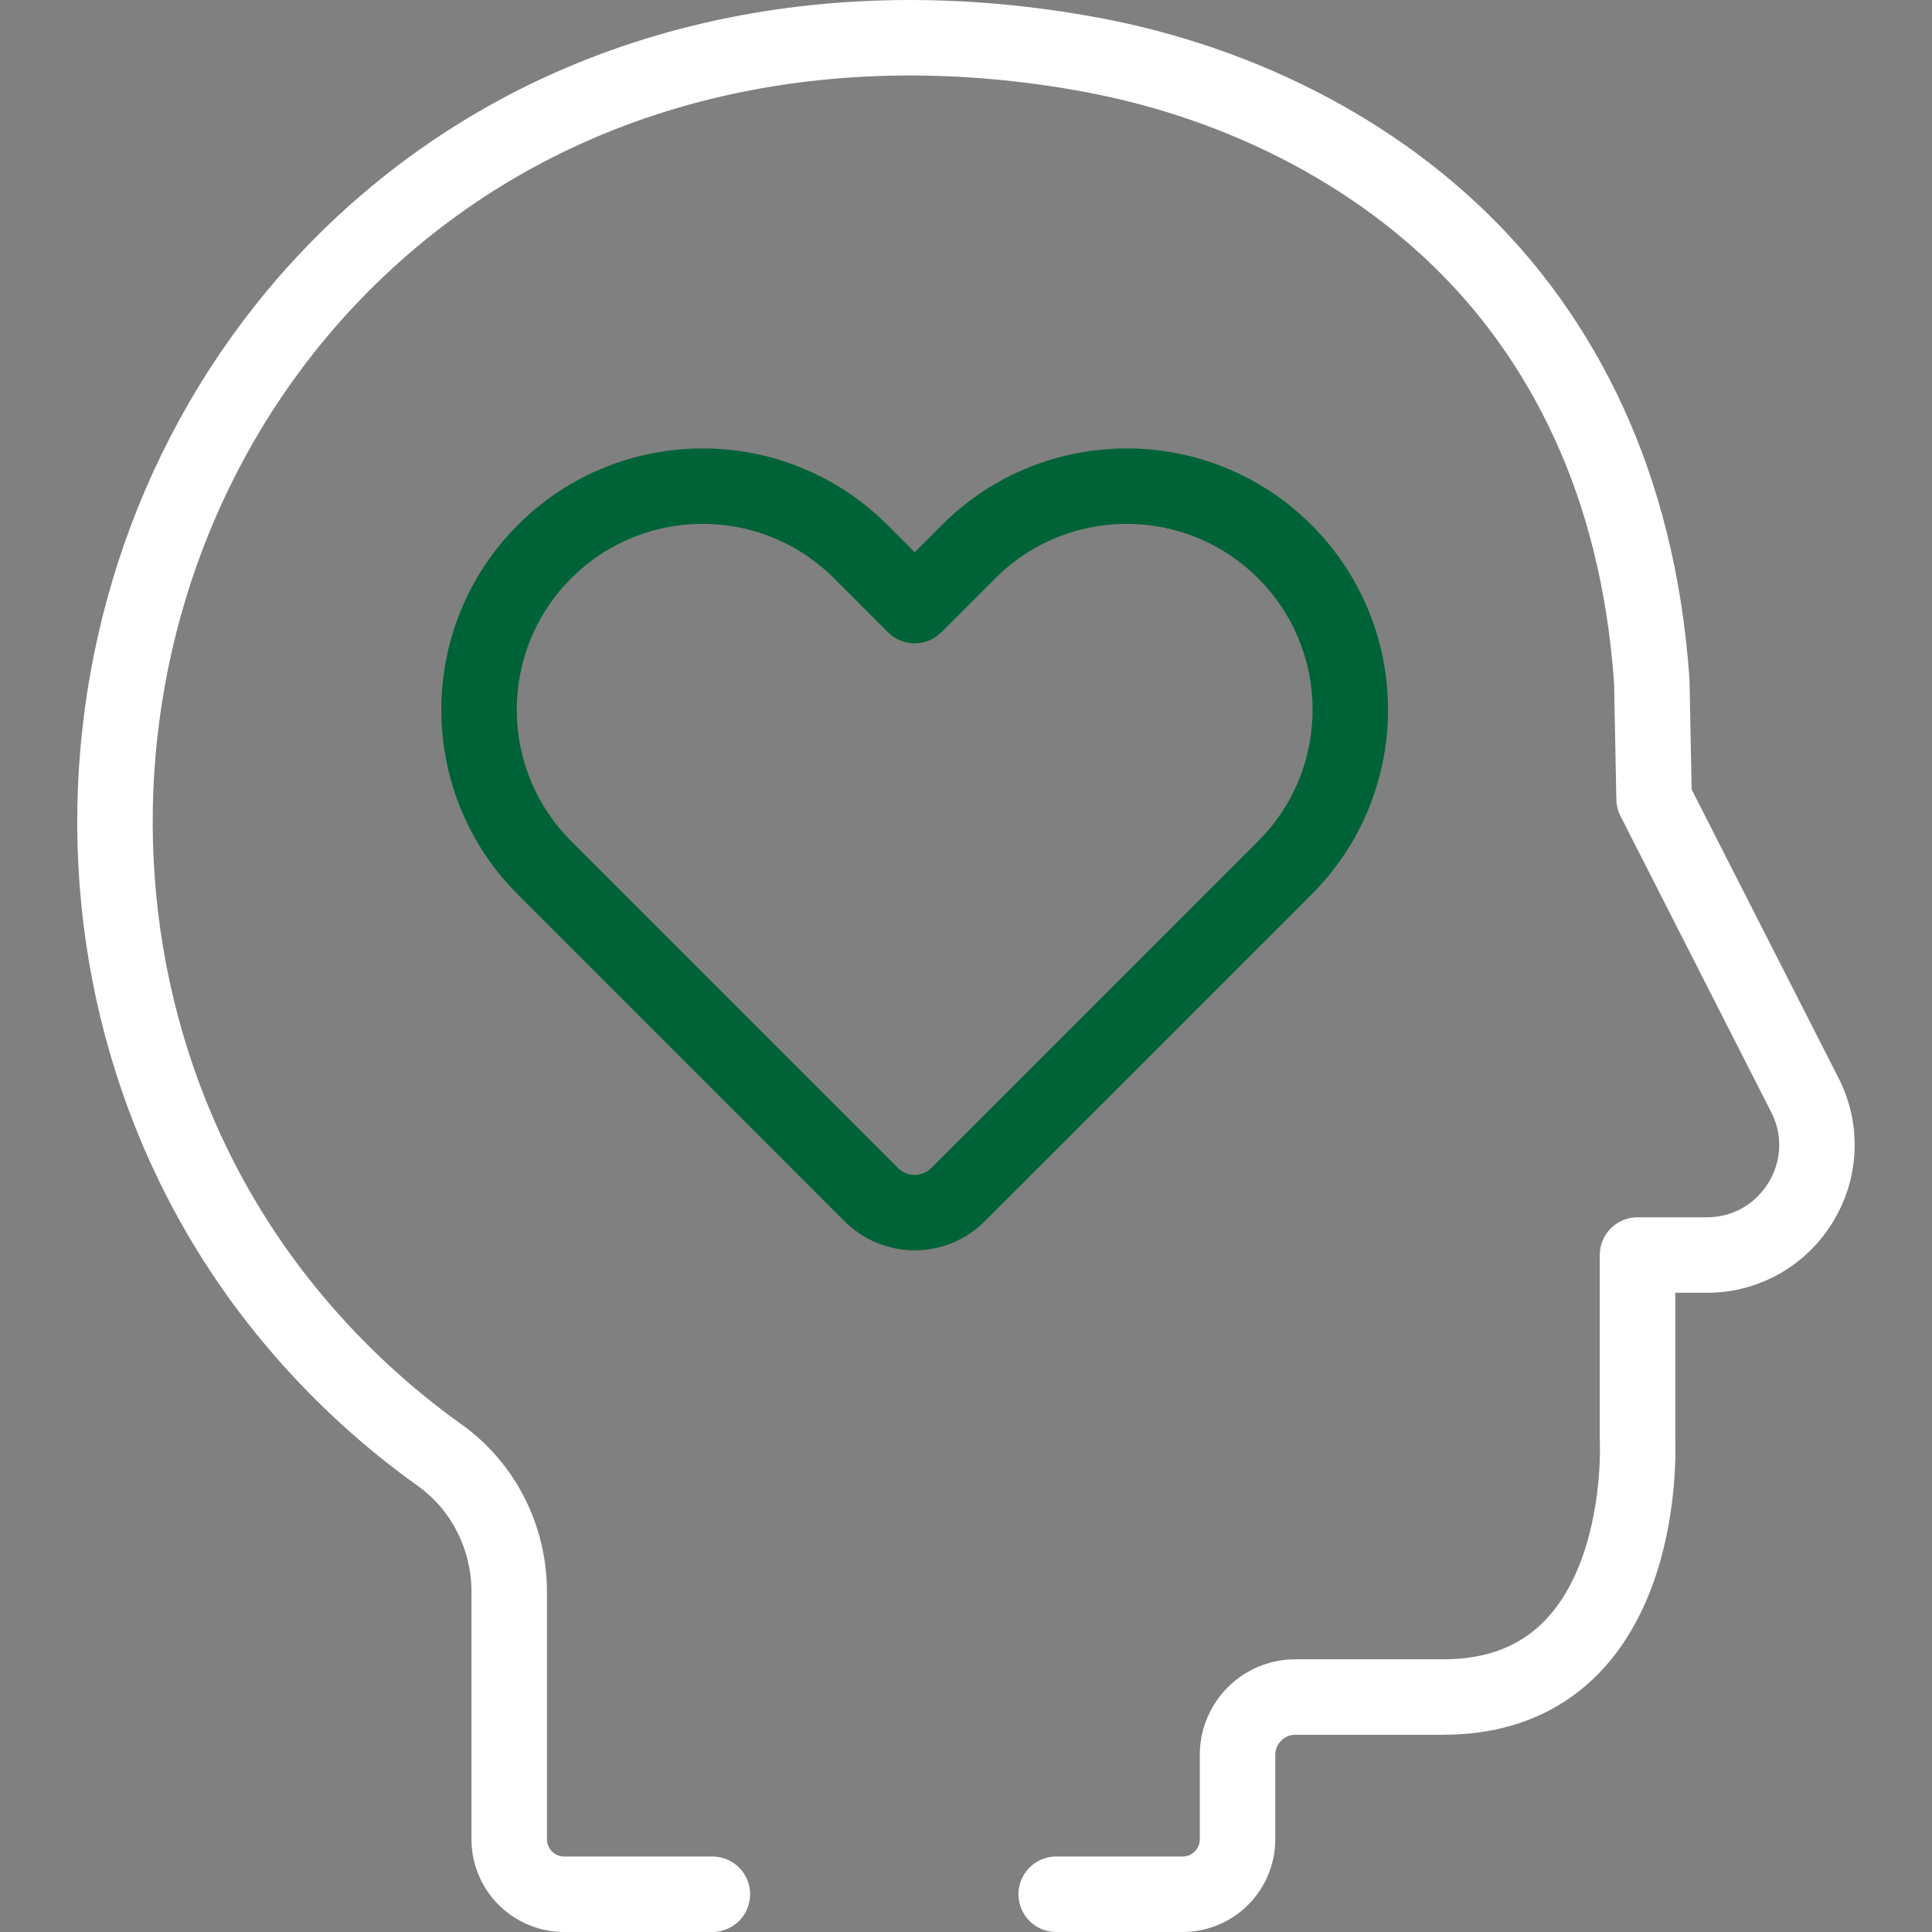
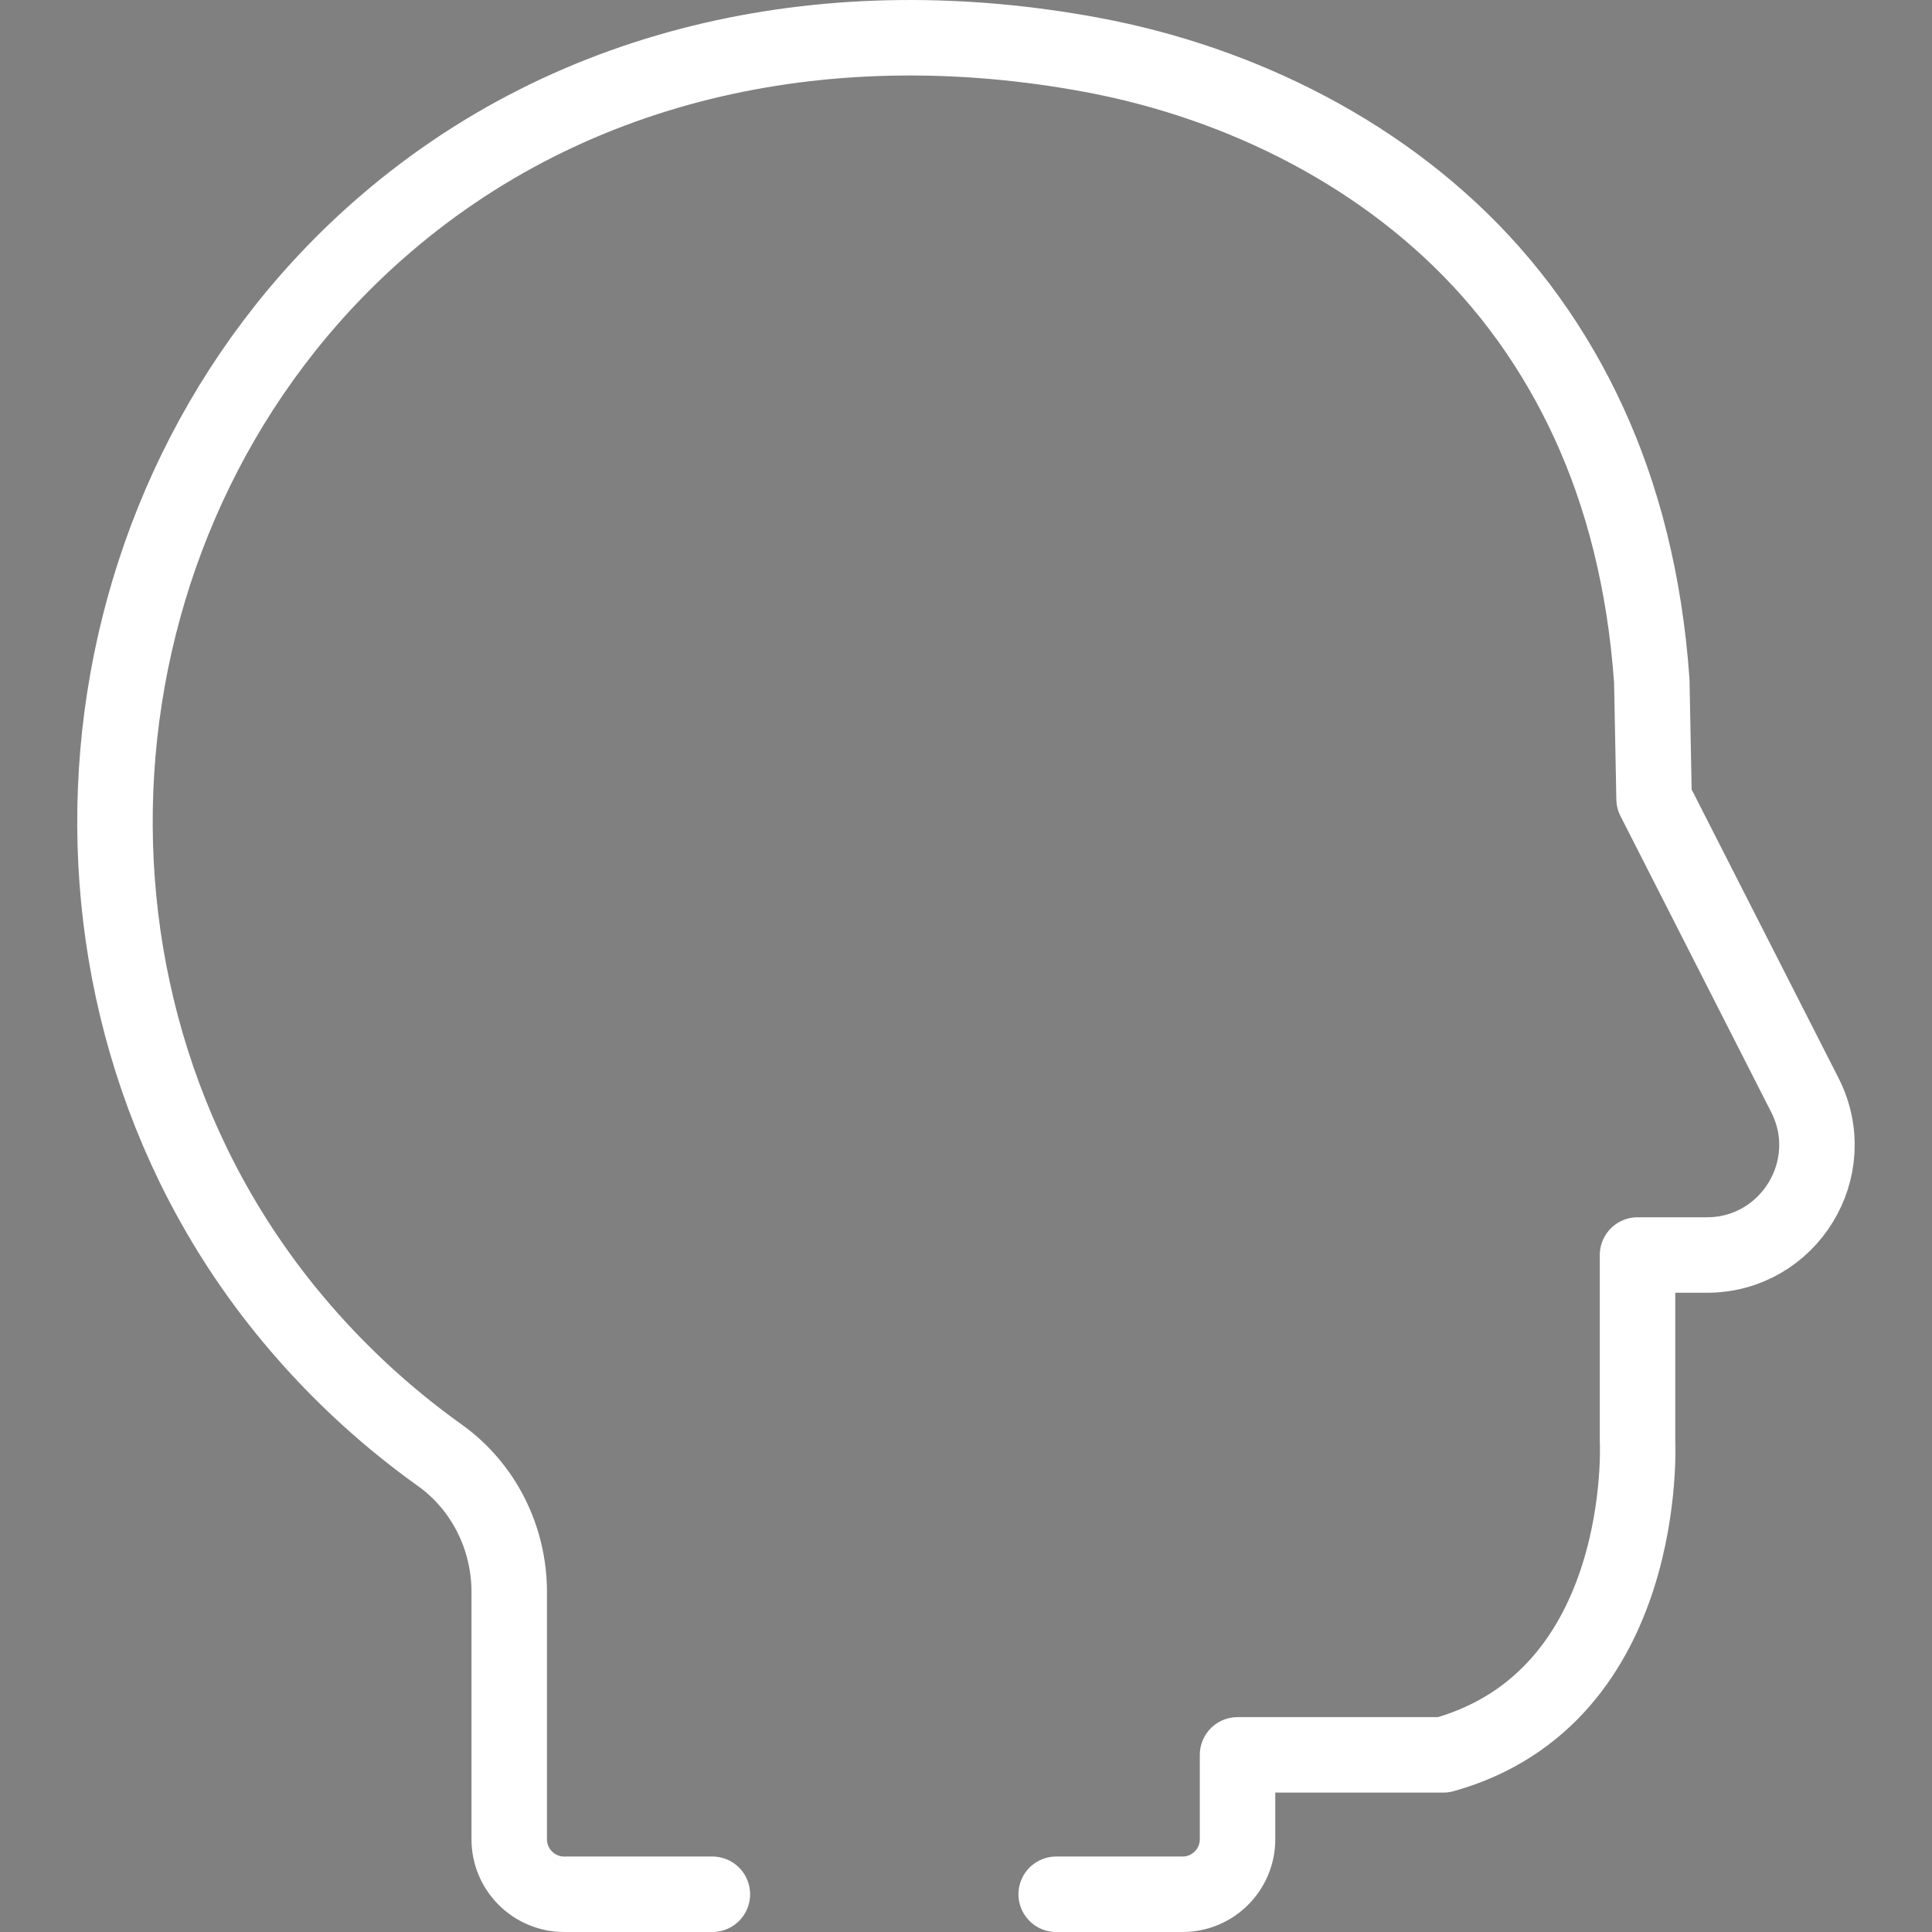
<svg xmlns="http://www.w3.org/2000/svg" width="60" height="60" viewBox="0 0 60 60" fill="none">
  <rect x="0" y="0" width="60" height="60" fill="#808080" stroke="none" />
-   <path d="M39.901 17.132C37.189 14.42 32.792 14.42 30.081 17.132L28.406 18.807L26.731 17.132C24.019 14.42 19.622 14.42 16.911 17.132C14.199 19.844 14.199 24.241 16.911 26.952L27.058 37.1C27.802 37.844 29.009 37.844 29.753 37.1L39.901 26.952C42.613 24.241 42.613 19.844 39.901 17.132Z" stroke="#006337" stroke-width="2.344" stroke-miterlimit="10" stroke-linecap="round" stroke-linejoin="round" />
-   <path d="M32.801 58.828H36.724C37.668 58.828 38.433 58.063 38.433 57.119V54.499C38.433 53.509 39.235 52.705 40.225 52.703H44.824C51.265 52.703 50.855 44.745 50.855 44.745V38.976H53.005C55.557 38.976 57.209 36.282 56.051 34.008L51.369 24.81L51.298 21.156C51.245 20.387 51.159 19.621 51.039 18.86C50.824 17.501 50.498 16.159 50.041 14.86C49.216 12.512 47.964 10.323 46.315 8.456C43.133 4.855 38.59 2.574 33.9 1.702C25.992 0.232 17.849 1.744 11.695 7.198C2.117 15.689 0.806 30.69 8.838 40.648C10.231 42.375 11.852 43.904 13.658 45.194C15.023 46.169 15.814 47.76 15.814 49.437V57.119C15.814 58.063 16.579 58.828 17.523 58.828H22.123" stroke="white" stroke-width="2.344" stroke-miterlimit="10" stroke-linecap="round" stroke-linejoin="round" />
+   <path d="M32.801 58.828H36.724C37.668 58.828 38.433 58.063 38.433 57.119V54.499H44.824C51.265 52.703 50.855 44.745 50.855 44.745V38.976H53.005C55.557 38.976 57.209 36.282 56.051 34.008L51.369 24.81L51.298 21.156C51.245 20.387 51.159 19.621 51.039 18.86C50.824 17.501 50.498 16.159 50.041 14.86C49.216 12.512 47.964 10.323 46.315 8.456C43.133 4.855 38.59 2.574 33.9 1.702C25.992 0.232 17.849 1.744 11.695 7.198C2.117 15.689 0.806 30.69 8.838 40.648C10.231 42.375 11.852 43.904 13.658 45.194C15.023 46.169 15.814 47.76 15.814 49.437V57.119C15.814 58.063 16.579 58.828 17.523 58.828H22.123" stroke="white" stroke-width="2.344" stroke-miterlimit="10" stroke-linecap="round" stroke-linejoin="round" />
</svg>